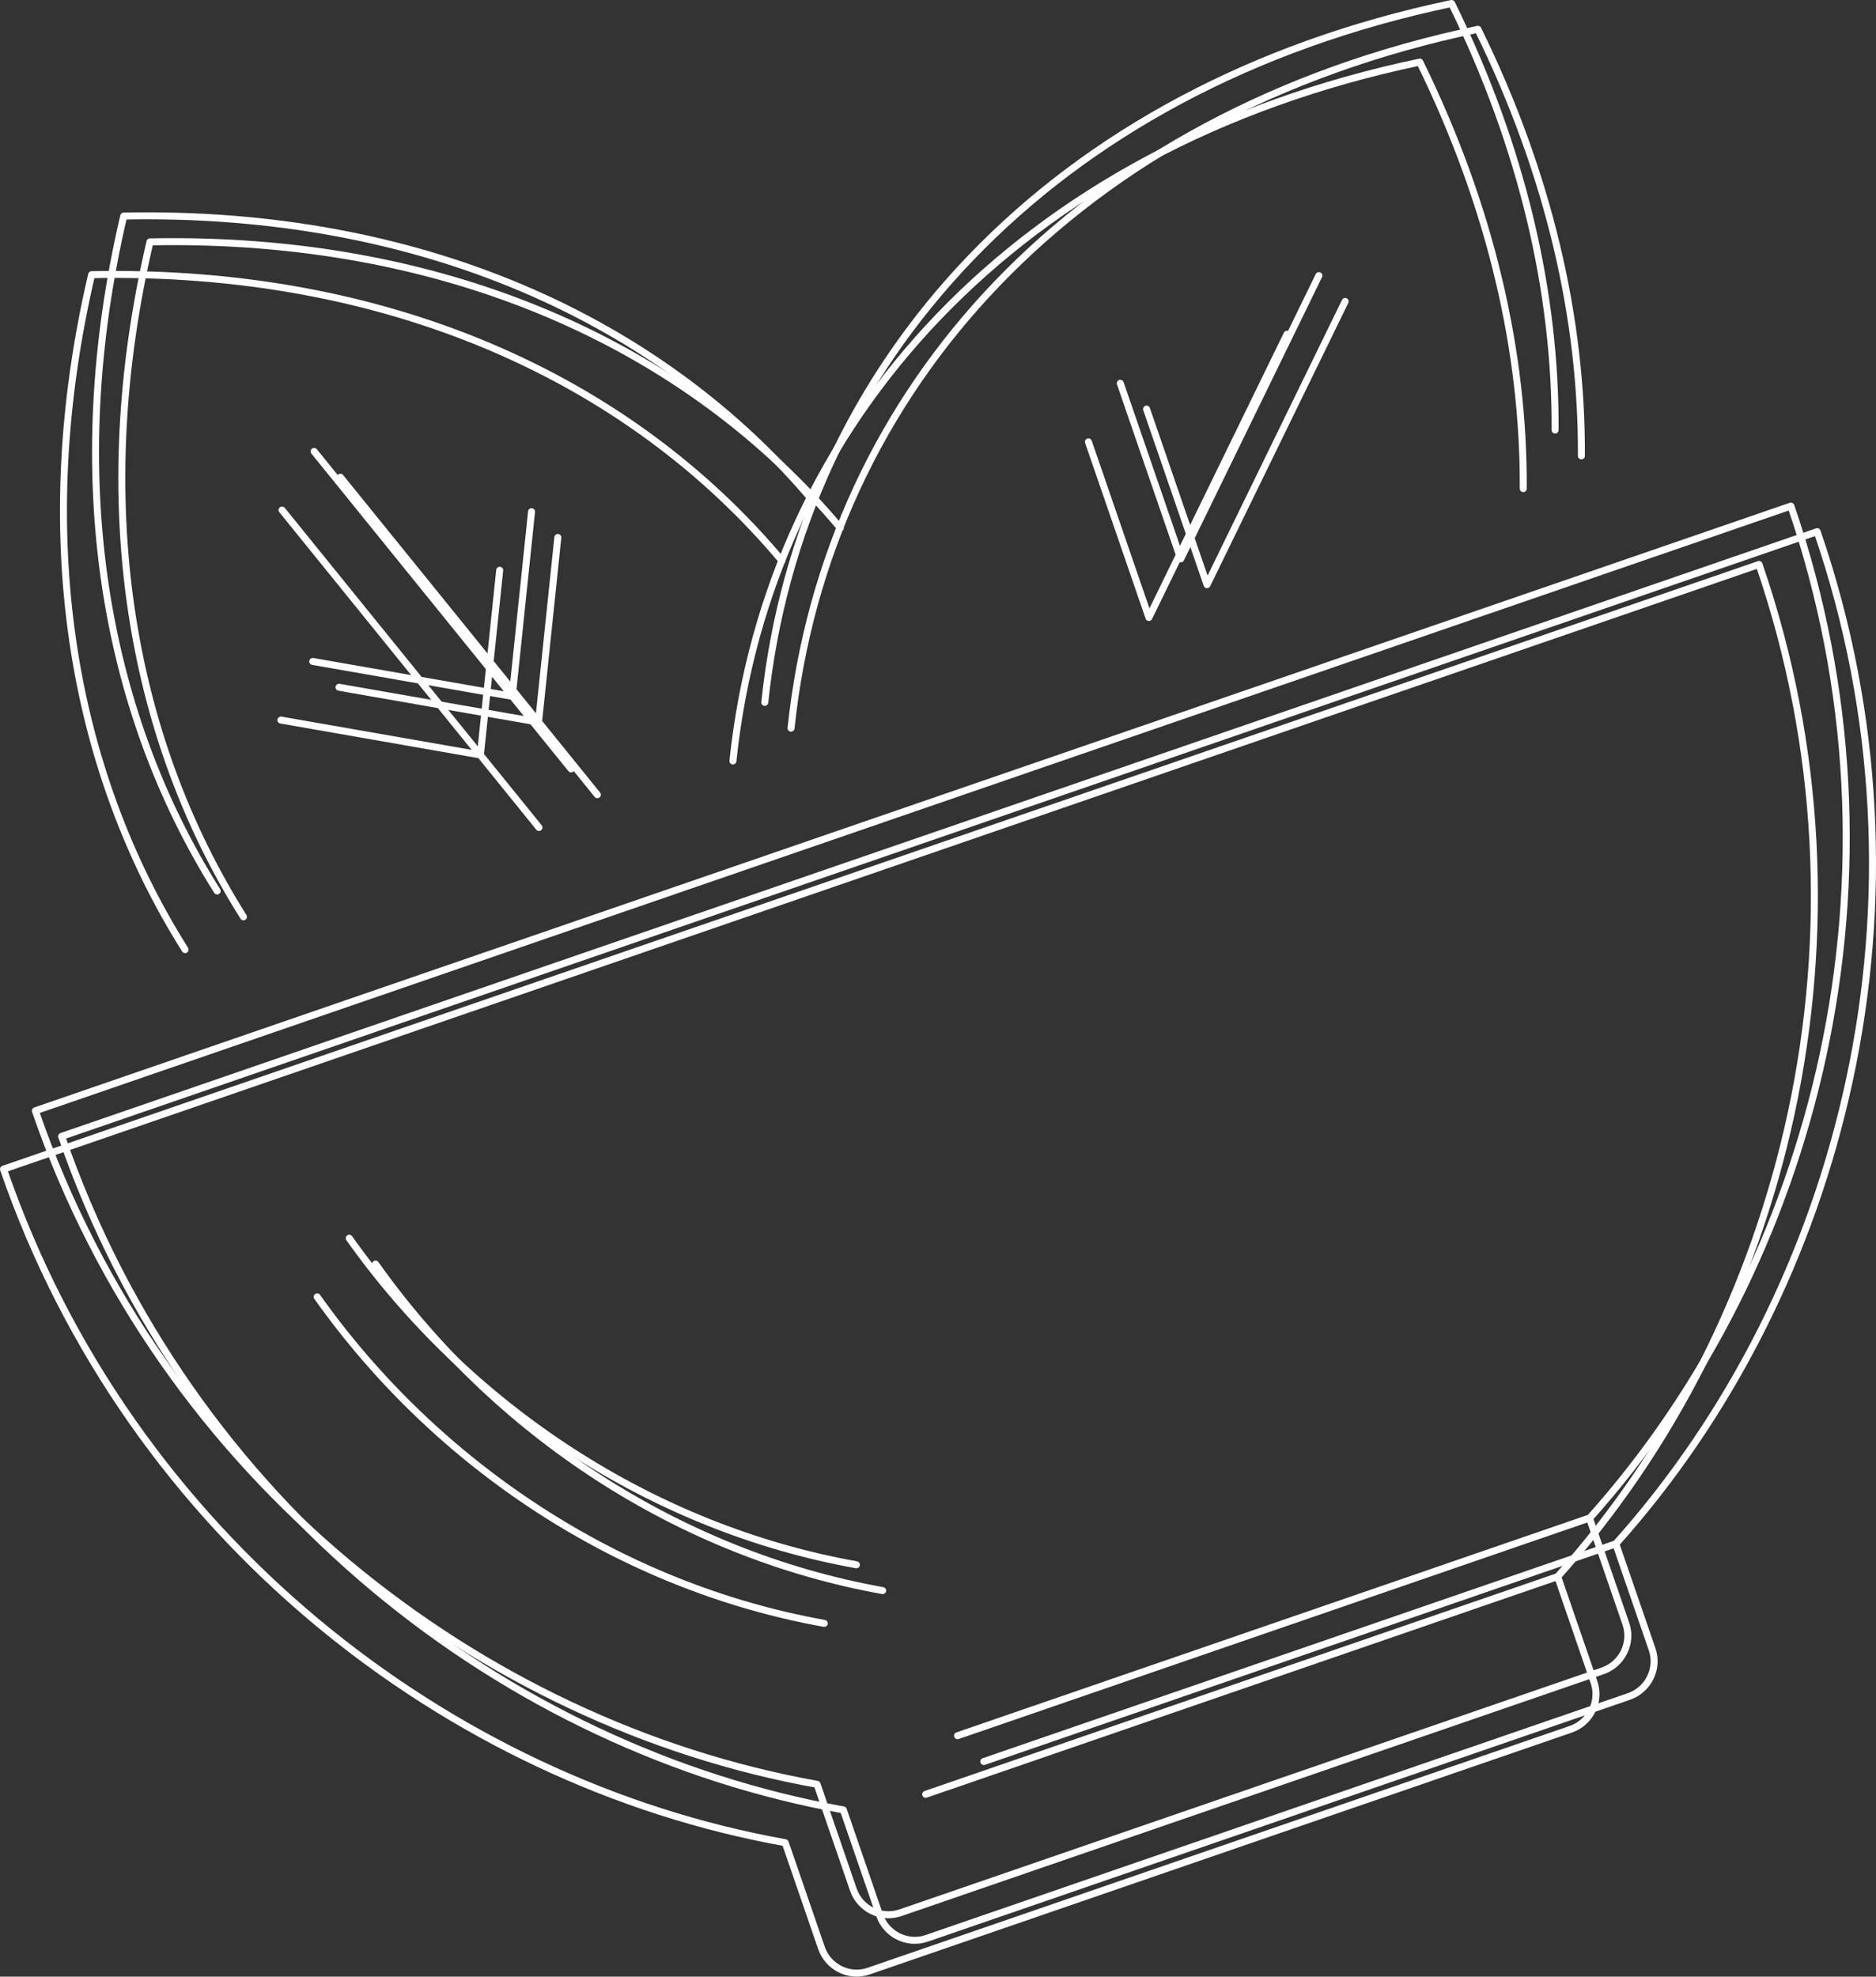
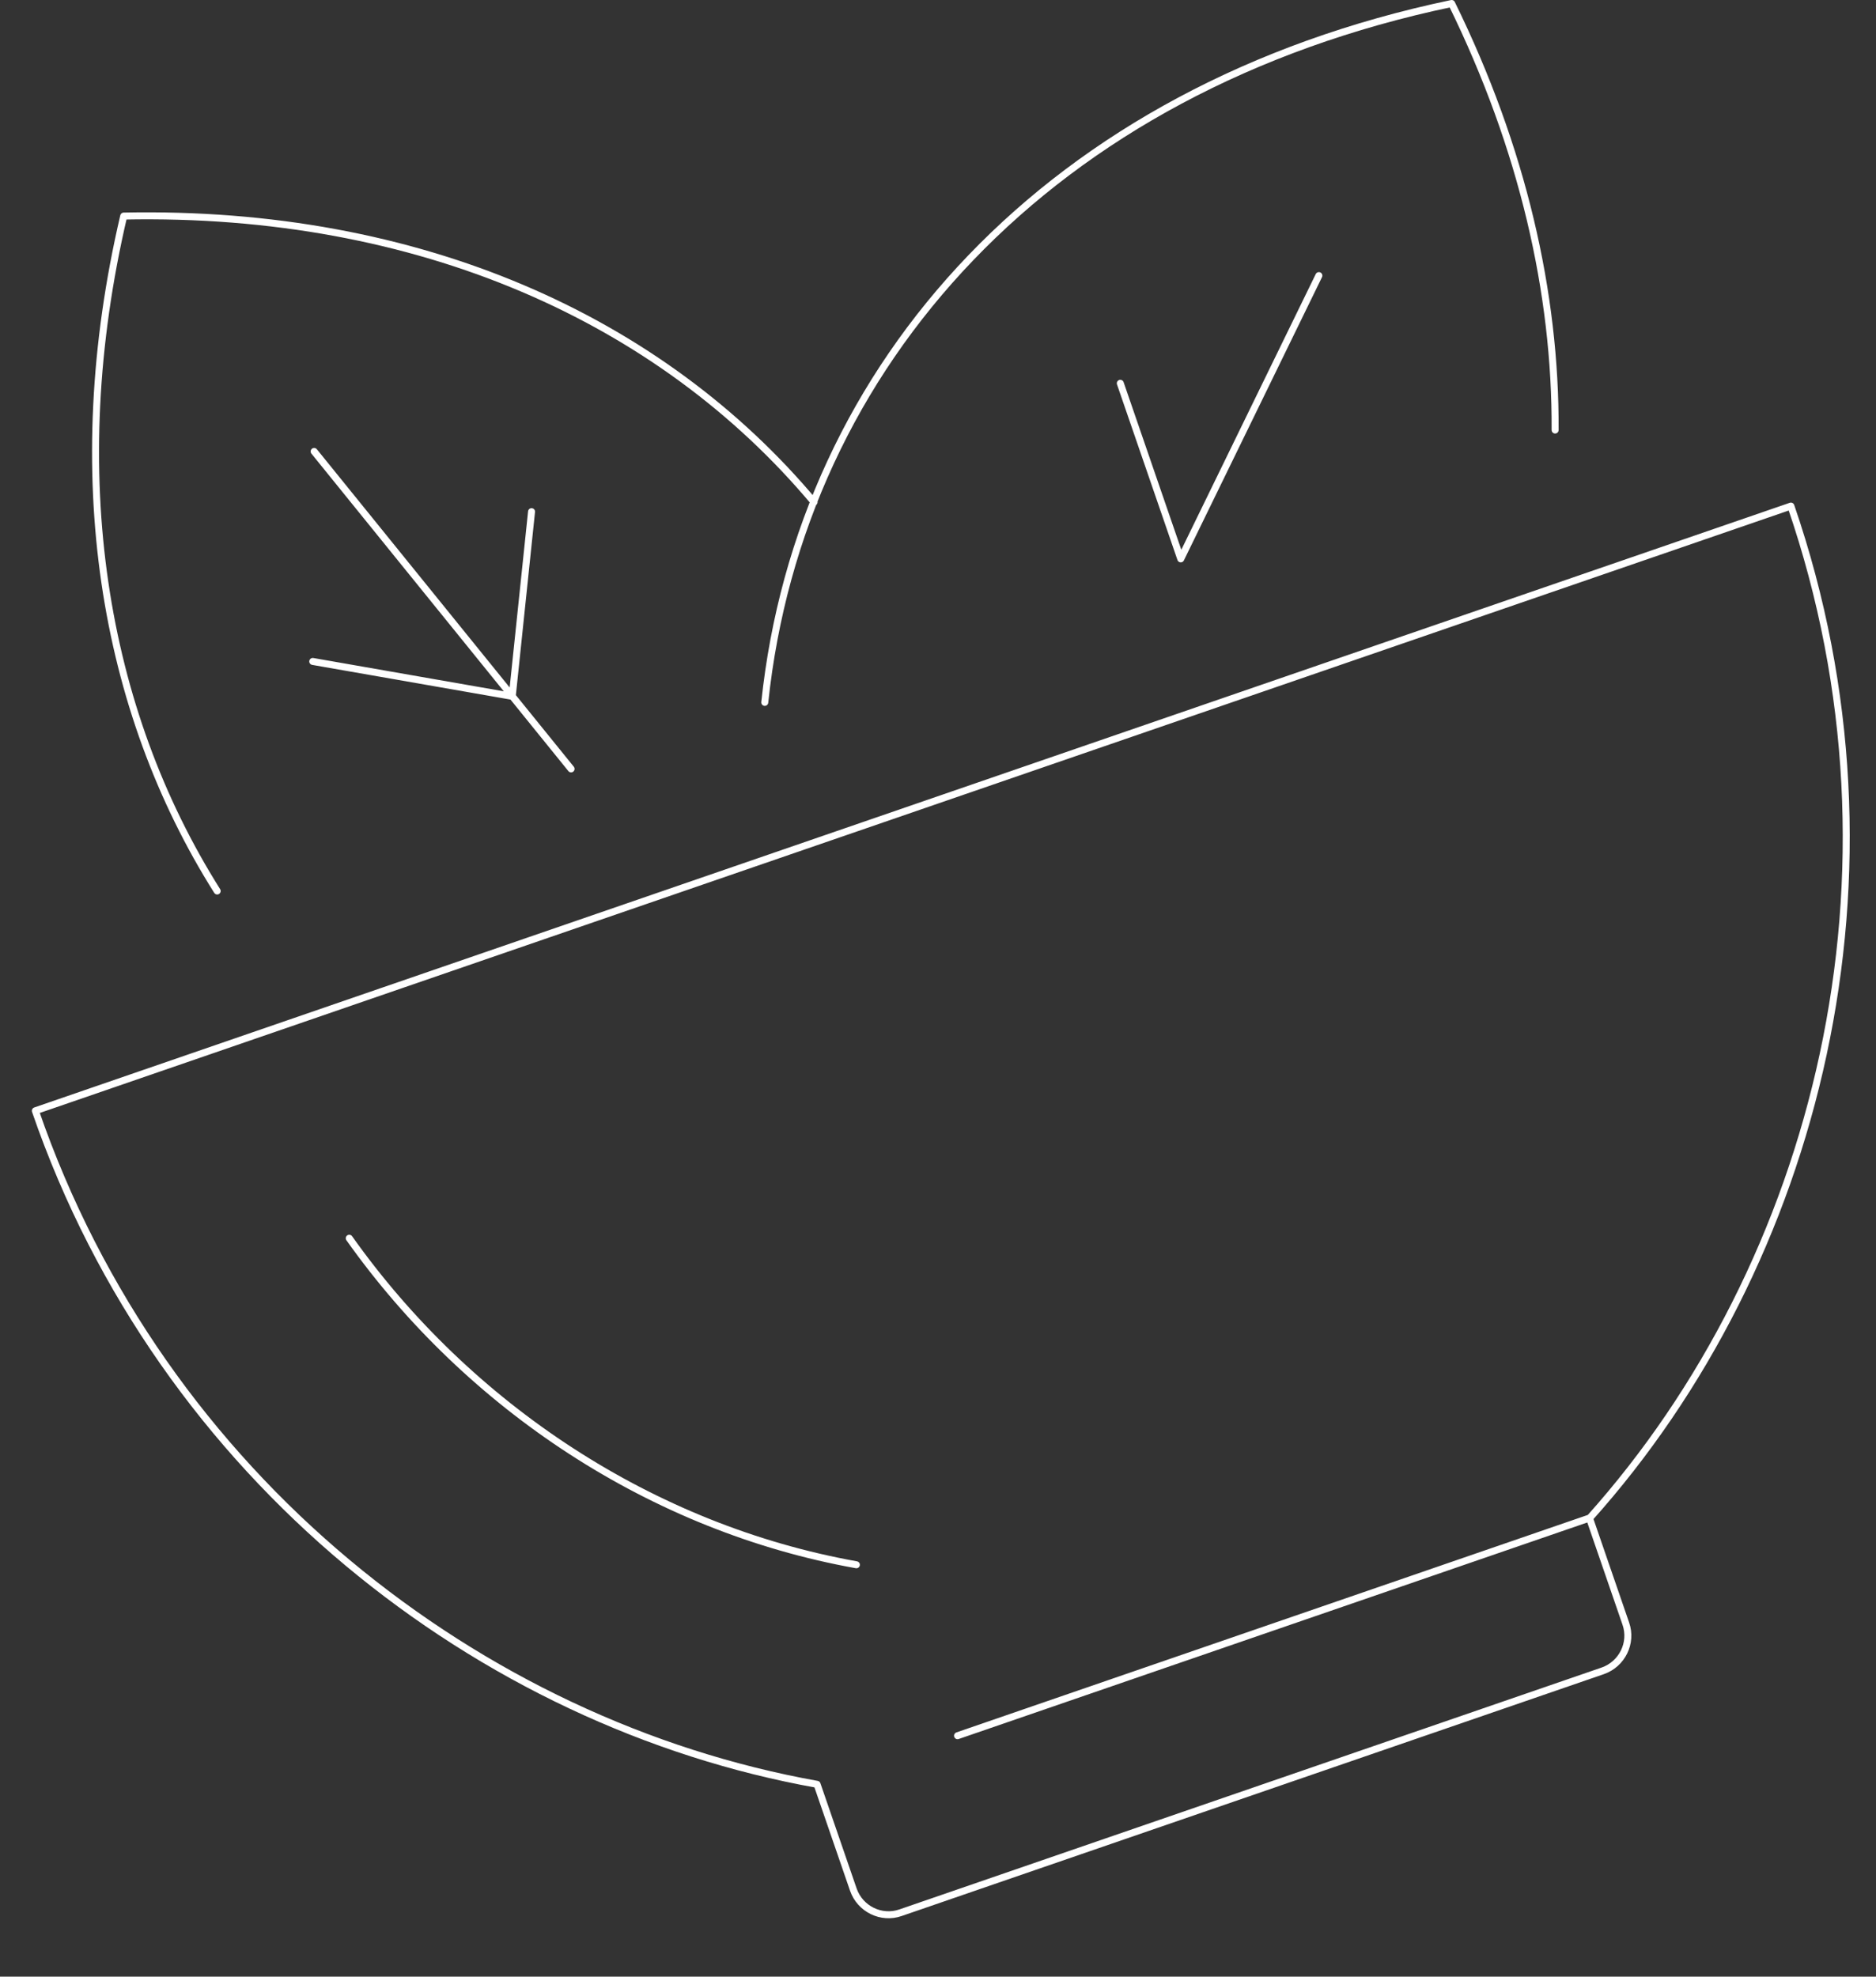
<svg xmlns="http://www.w3.org/2000/svg" id="Ebene_2" data-name="Ebene 2" viewBox="0 0 80.68 84.99">
  <rect x="0" y="0" width="80.68" height="84.99" fill="#333333" stroke="none" />
  <defs>
    <style>
      .cls-1 {
        fill: none;
        stroke: #fff;
        stroke-linecap: round;
        stroke-linejoin: round;
        stroke-width: .3px;
      }
    </style>
  </defs>
  <g id="Ebene_1-2" data-name="Ebene 1">
-     <path class="cls-1" d="M12.08,30.96l8.58,1.5.83-7.94M12.13,21.93l11.05,13.65M33.63,24.11c-6.58-7.85-16.96-12.56-29.69-12.3-2.6,11.12-.9,21.22,4.02,29.02M65.51,21.01c.03-5.88-1.39-12.11-4.45-18.34-17.27,3.62-28.01,15.5-29.54,30.05M46.81,19l2.6,7.55,5.94-12.18M39.81,77.15l27.18-9.36M35.45,69.8c-8.77-1.57-16.66-6.78-21.81-14.04M75.65,24.27c5.43,15.79,1.16,32.56-8.66,43.52l1.56,4.53c.29.83-.16,1.74-.99,2.03l-30.2,10.4c-.83.29-1.74-.16-2.03-.99l-1.56-4.53c-14.48-2.59-28.18-13.18-33.62-28.96l75.5-26Z" />
-     <path class="cls-1" d="M14.58,29.55l8.58,1.5.83-7.94M14.64,20.52l11.05,13.65M36.14,22.7c-6.58-7.85-16.96-12.56-29.69-12.3-2.6,11.12-.9,21.22,4.02,29.02M68.01,19.6c.03-5.88-1.39-12.11-4.45-18.34-17.27,3.62-28.01,15.5-29.54,30.05M49.31,17.59l2.6,7.55,5.94-12.18M42.31,75.74l27.18-9.36M37.96,68.39c-8.77-1.57-16.66-6.78-21.81-14.04M78.15,22.86c5.43,15.79,1.16,32.56-8.66,43.52l1.56,4.53c.29.83-.16,1.74-.99,2.03l-30.2,10.4c-.83.29-1.74-.16-2.03-.99l-1.56-4.53c-14.48-2.59-28.18-13.18-33.62-28.96l75.5-26Z" />
    <path class="cls-1" d="M13.45,28.44l8.58,1.5.83-7.94M13.51,19.41l11.05,13.65M35.01,21.59c-6.58-7.85-16.96-12.56-29.69-12.3-2.6,11.12-.9,21.22,4.02,29.02M66.88,18.49c.03-5.88-1.39-12.11-4.45-18.34-17.27,3.62-28.01,15.5-29.54,30.05M48.18,16.48l2.6,7.55,5.94-12.18M41.18,74.63l27.18-9.36M36.83,67.28c-8.77-1.57-16.66-6.78-21.81-14.04M77.02,21.76c5.43,15.79,1.16,32.56-8.66,43.52l1.56,4.53c.29.83-.16,1.74-.99,2.03l-30.2,10.4c-.83.29-1.74-.16-2.03-.99l-1.56-4.53c-14.48-2.59-28.18-13.18-33.62-28.96l75.5-26Z" />
  </g>
</svg>